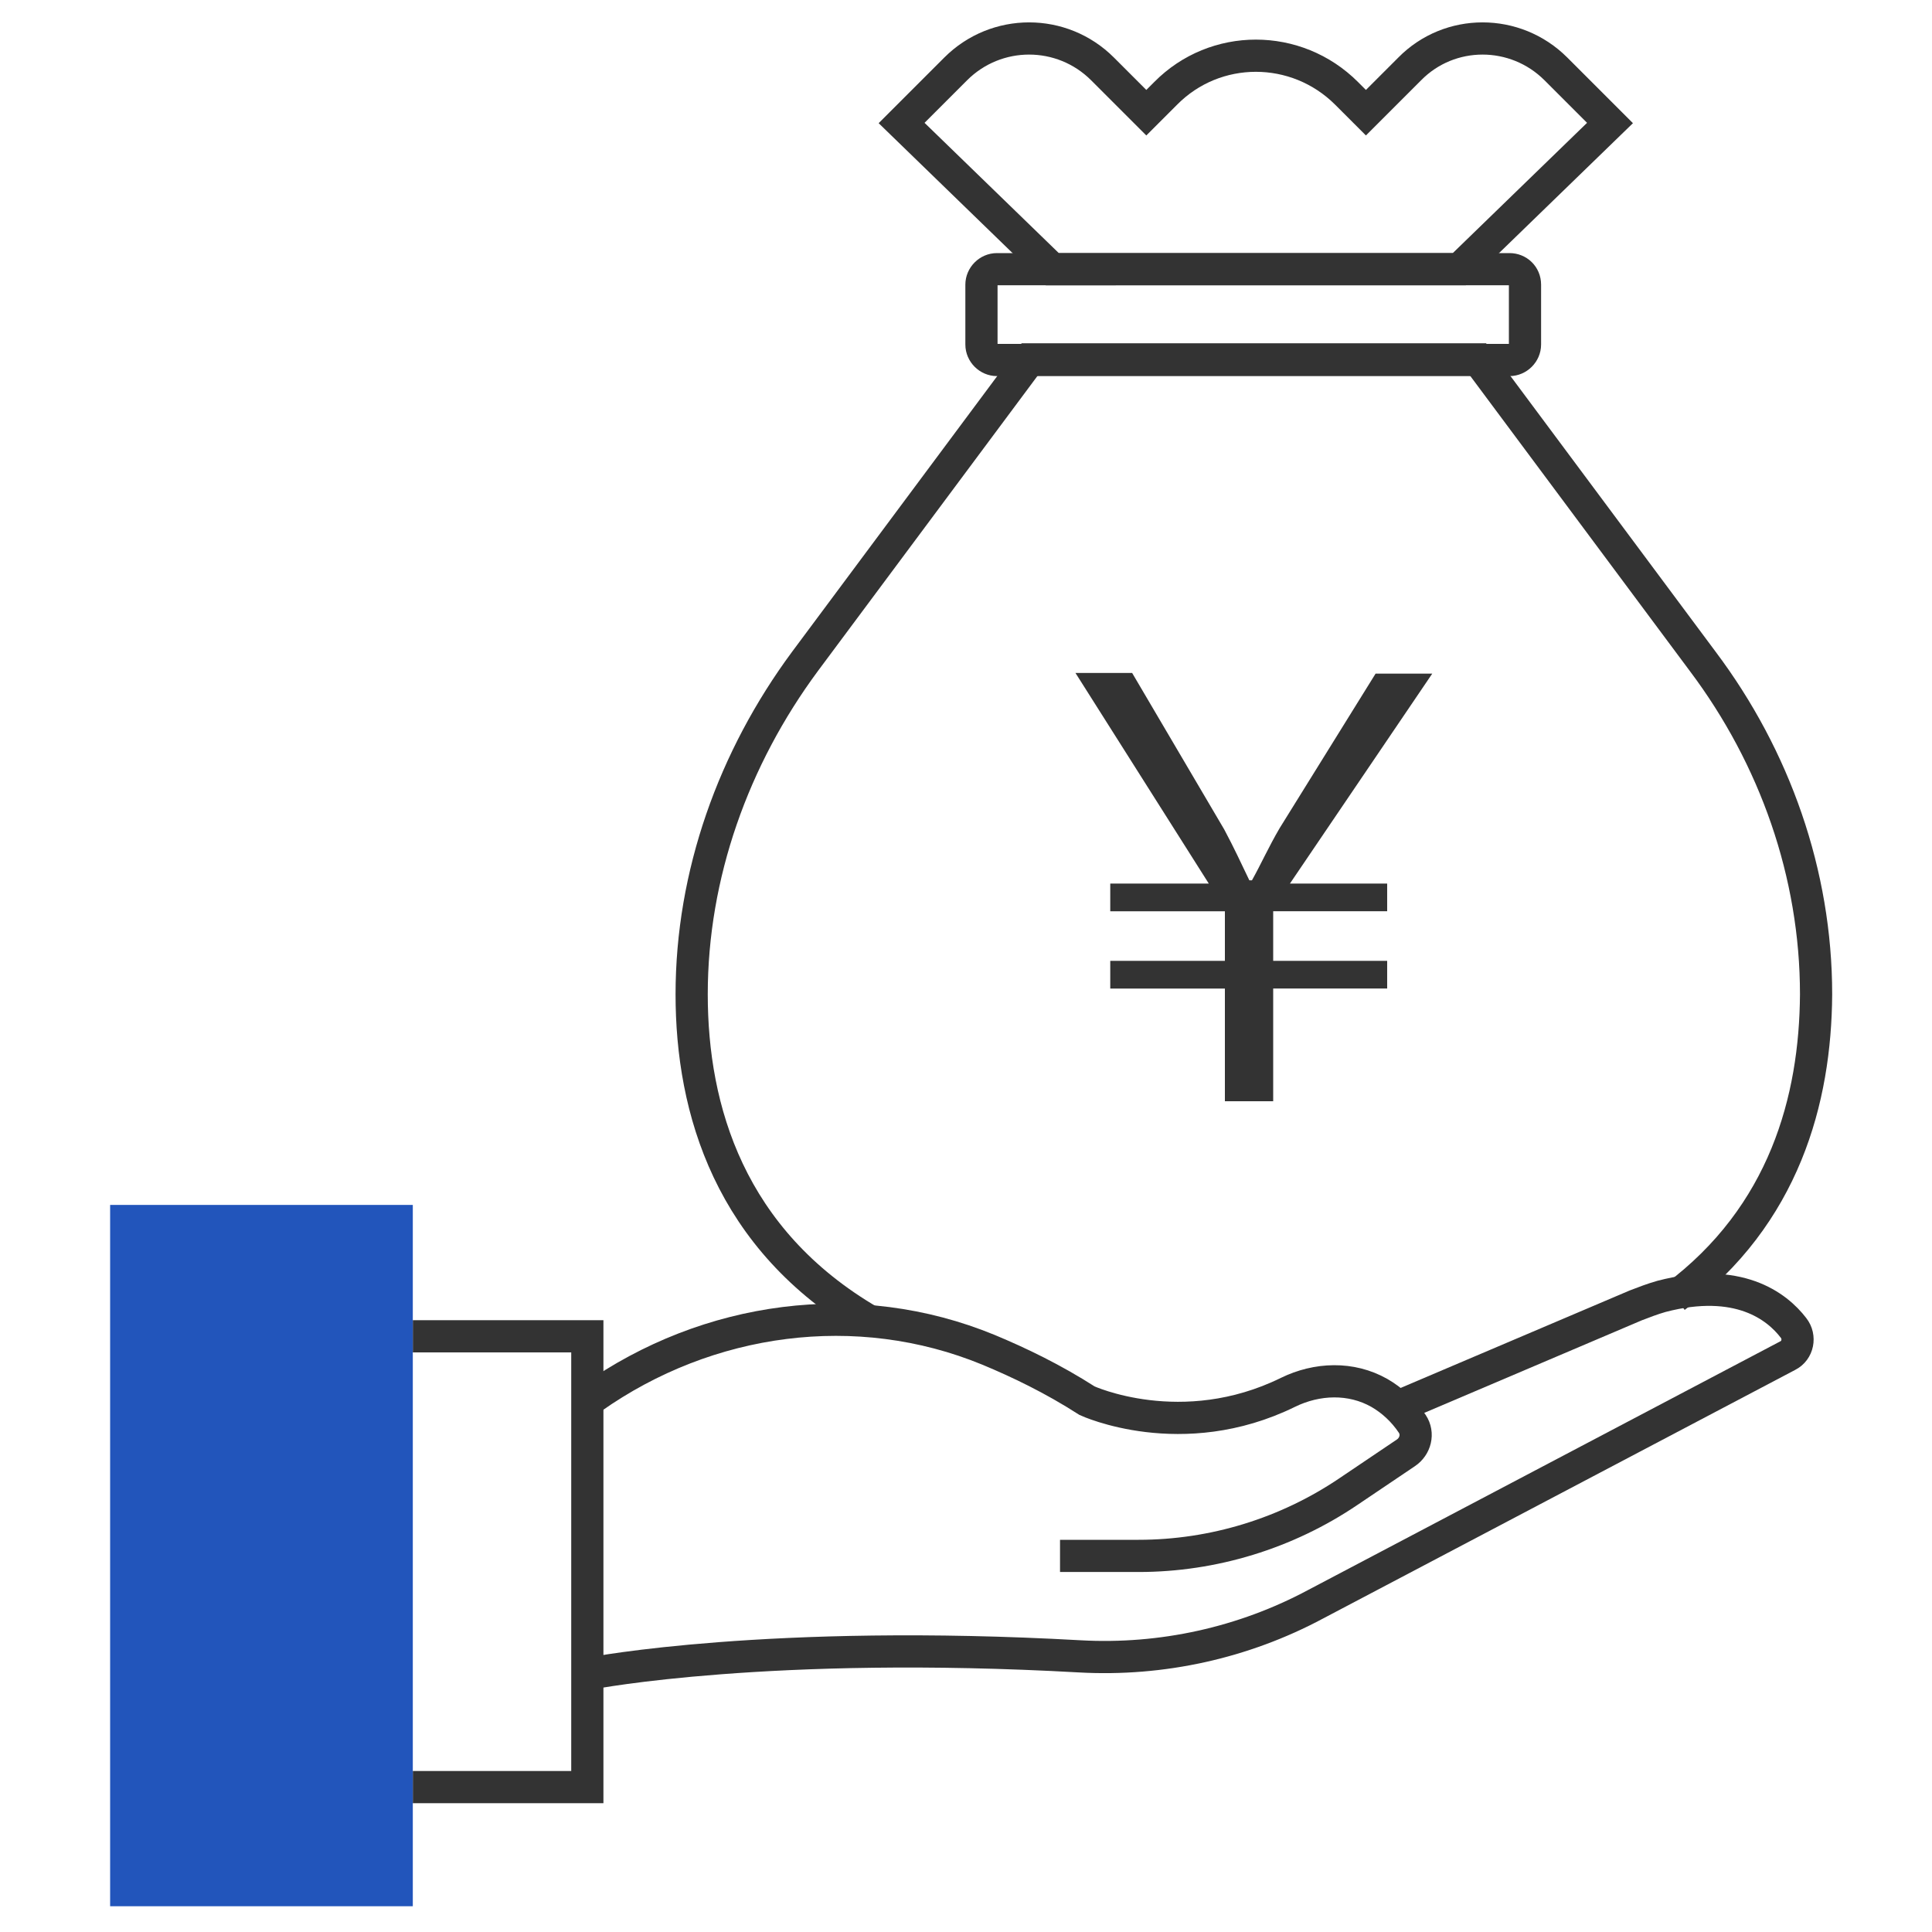
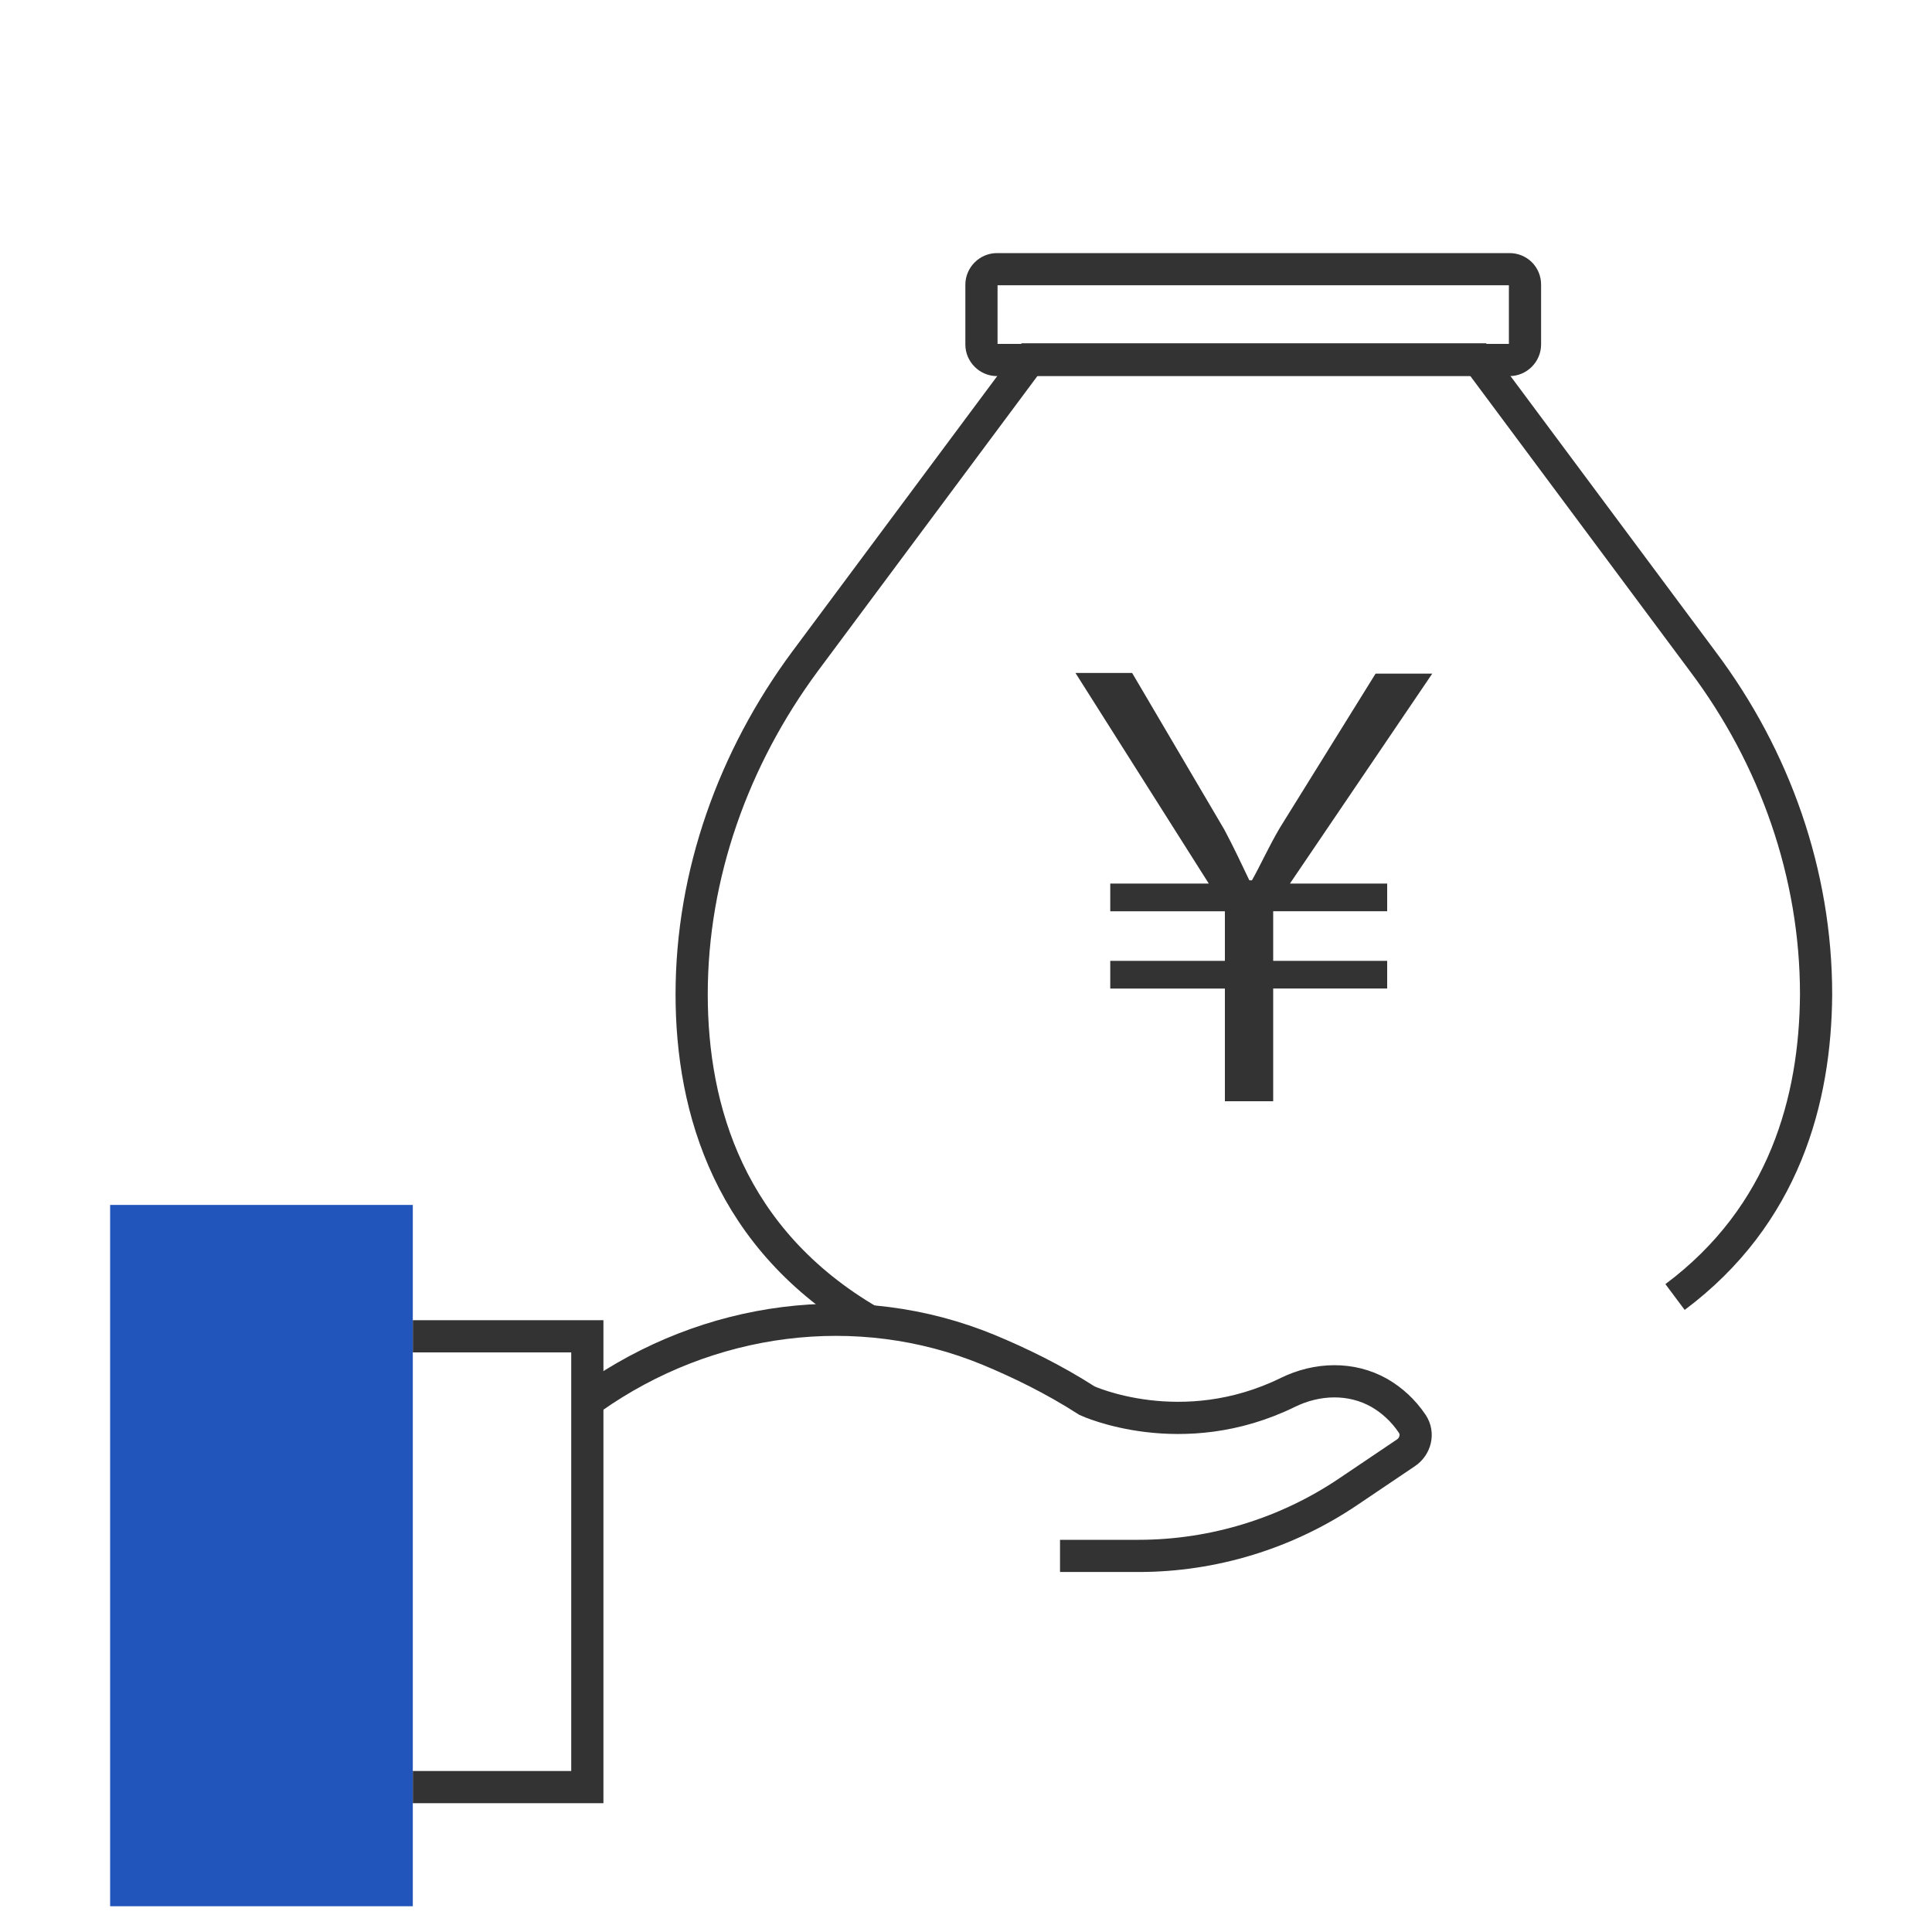
<svg xmlns="http://www.w3.org/2000/svg" version="1.1" id="レイヤー_1" x="0px" y="0px" viewBox="0 0 300 300" style="enable-background:new 0 0 300 300;" xml:space="preserve">
  <style type="text/css">
	.st0{fill:none;stroke:#333333;stroke-width:5;stroke-miterlimit:10;}
	.st1{fill:#2255BB;}
	.st2{fill:#333333;}
</style>
  <path class="st0" d="M260.1,201.4c17-12.7,21.8-30.7,21.9-47c0-18.7-6.4-36.8-17.6-51.7l-34.9-46.9h-34.8h-34.8L125,102.7  c-11.1,15-17.6,33.1-17.6,51.7c0,17.9,5.9,38.1,27.7,50.8" />
  <path class="st0" d="M234.4,41.8h-79.6c-1.3,0-2.4,1.1-2.4,2.4v9.3c0,1.3,1.1,2.4,2.4,2.4h79.6c1.3,0,2.4-1.1,2.4-2.4v-9.3  C236.8,42.8,235.7,41.8,234.4,41.8z" />
-   <path class="st0" d="M218.9,10.7l-6.8,6.8l-3-3c-7.8-7.8-20.4-7.8-28.1,0l-3,3l-6.8-6.8c-6.3-6.3-16.5-6.3-22.8,0l-8.4,8.4  l23.4,22.7H195h31.6L250,19.1l-8.4-8.4C235.3,4.4,225.1,4.4,218.9,10.7z" />
  <path class="st0" d="M164.6,241.6h12.2c11.6,0,23-3.5,32.6-10l8.9-6c1.5-1,2-3,1-4.5c-1.4-2.1-3.2-3.7-5.1-4.8  c-4.4-2.5-9.7-2.3-14.2-0.1c-16.5,8.1-31.2,1.3-31.2,1.3c-5.3-3.4-10.5-5.9-15.3-7.9c-20.4-8.4-43.6-5.2-61.6,7.5l0,0" />
-   <path class="st0" d="M92,259.8c0,0,27.5-5.3,75.7-2.6c12.7,0.7,25.4-2.1,36.6-8.1l73.3-38.6c1.6-0.8,2-2.9,0.9-4.3  c-2.6-3.4-8.6-8-20.5-4.9c-1.4,0.4-2.7,0.9-4,1.4l-36.9,15.7" />
  <polyline class="st0" points="64.1,277.5 91.2,277.5 91.2,207.5 64.1,207.5 " />
  <rect x="17.1" y="187.1" class="st1" width="47" height="108.9" />
  <g>
    <path class="st2" d="M190.2,171v-17.5h-17.8v-4.3h17.8v-7.7h-17.8v-4.3h15.3L167,104.5h8.8l14.3,24.3c1.6,3,2.5,5,3.9,7.9h0.4   c1.4-2.5,2.6-5.2,4.3-8.1l14.9-24h8.8l-22.1,32.6h15.1v4.3h-17.7v7.7h17.7v4.3h-17.7V171H190.2z" />
  </g>
</svg>